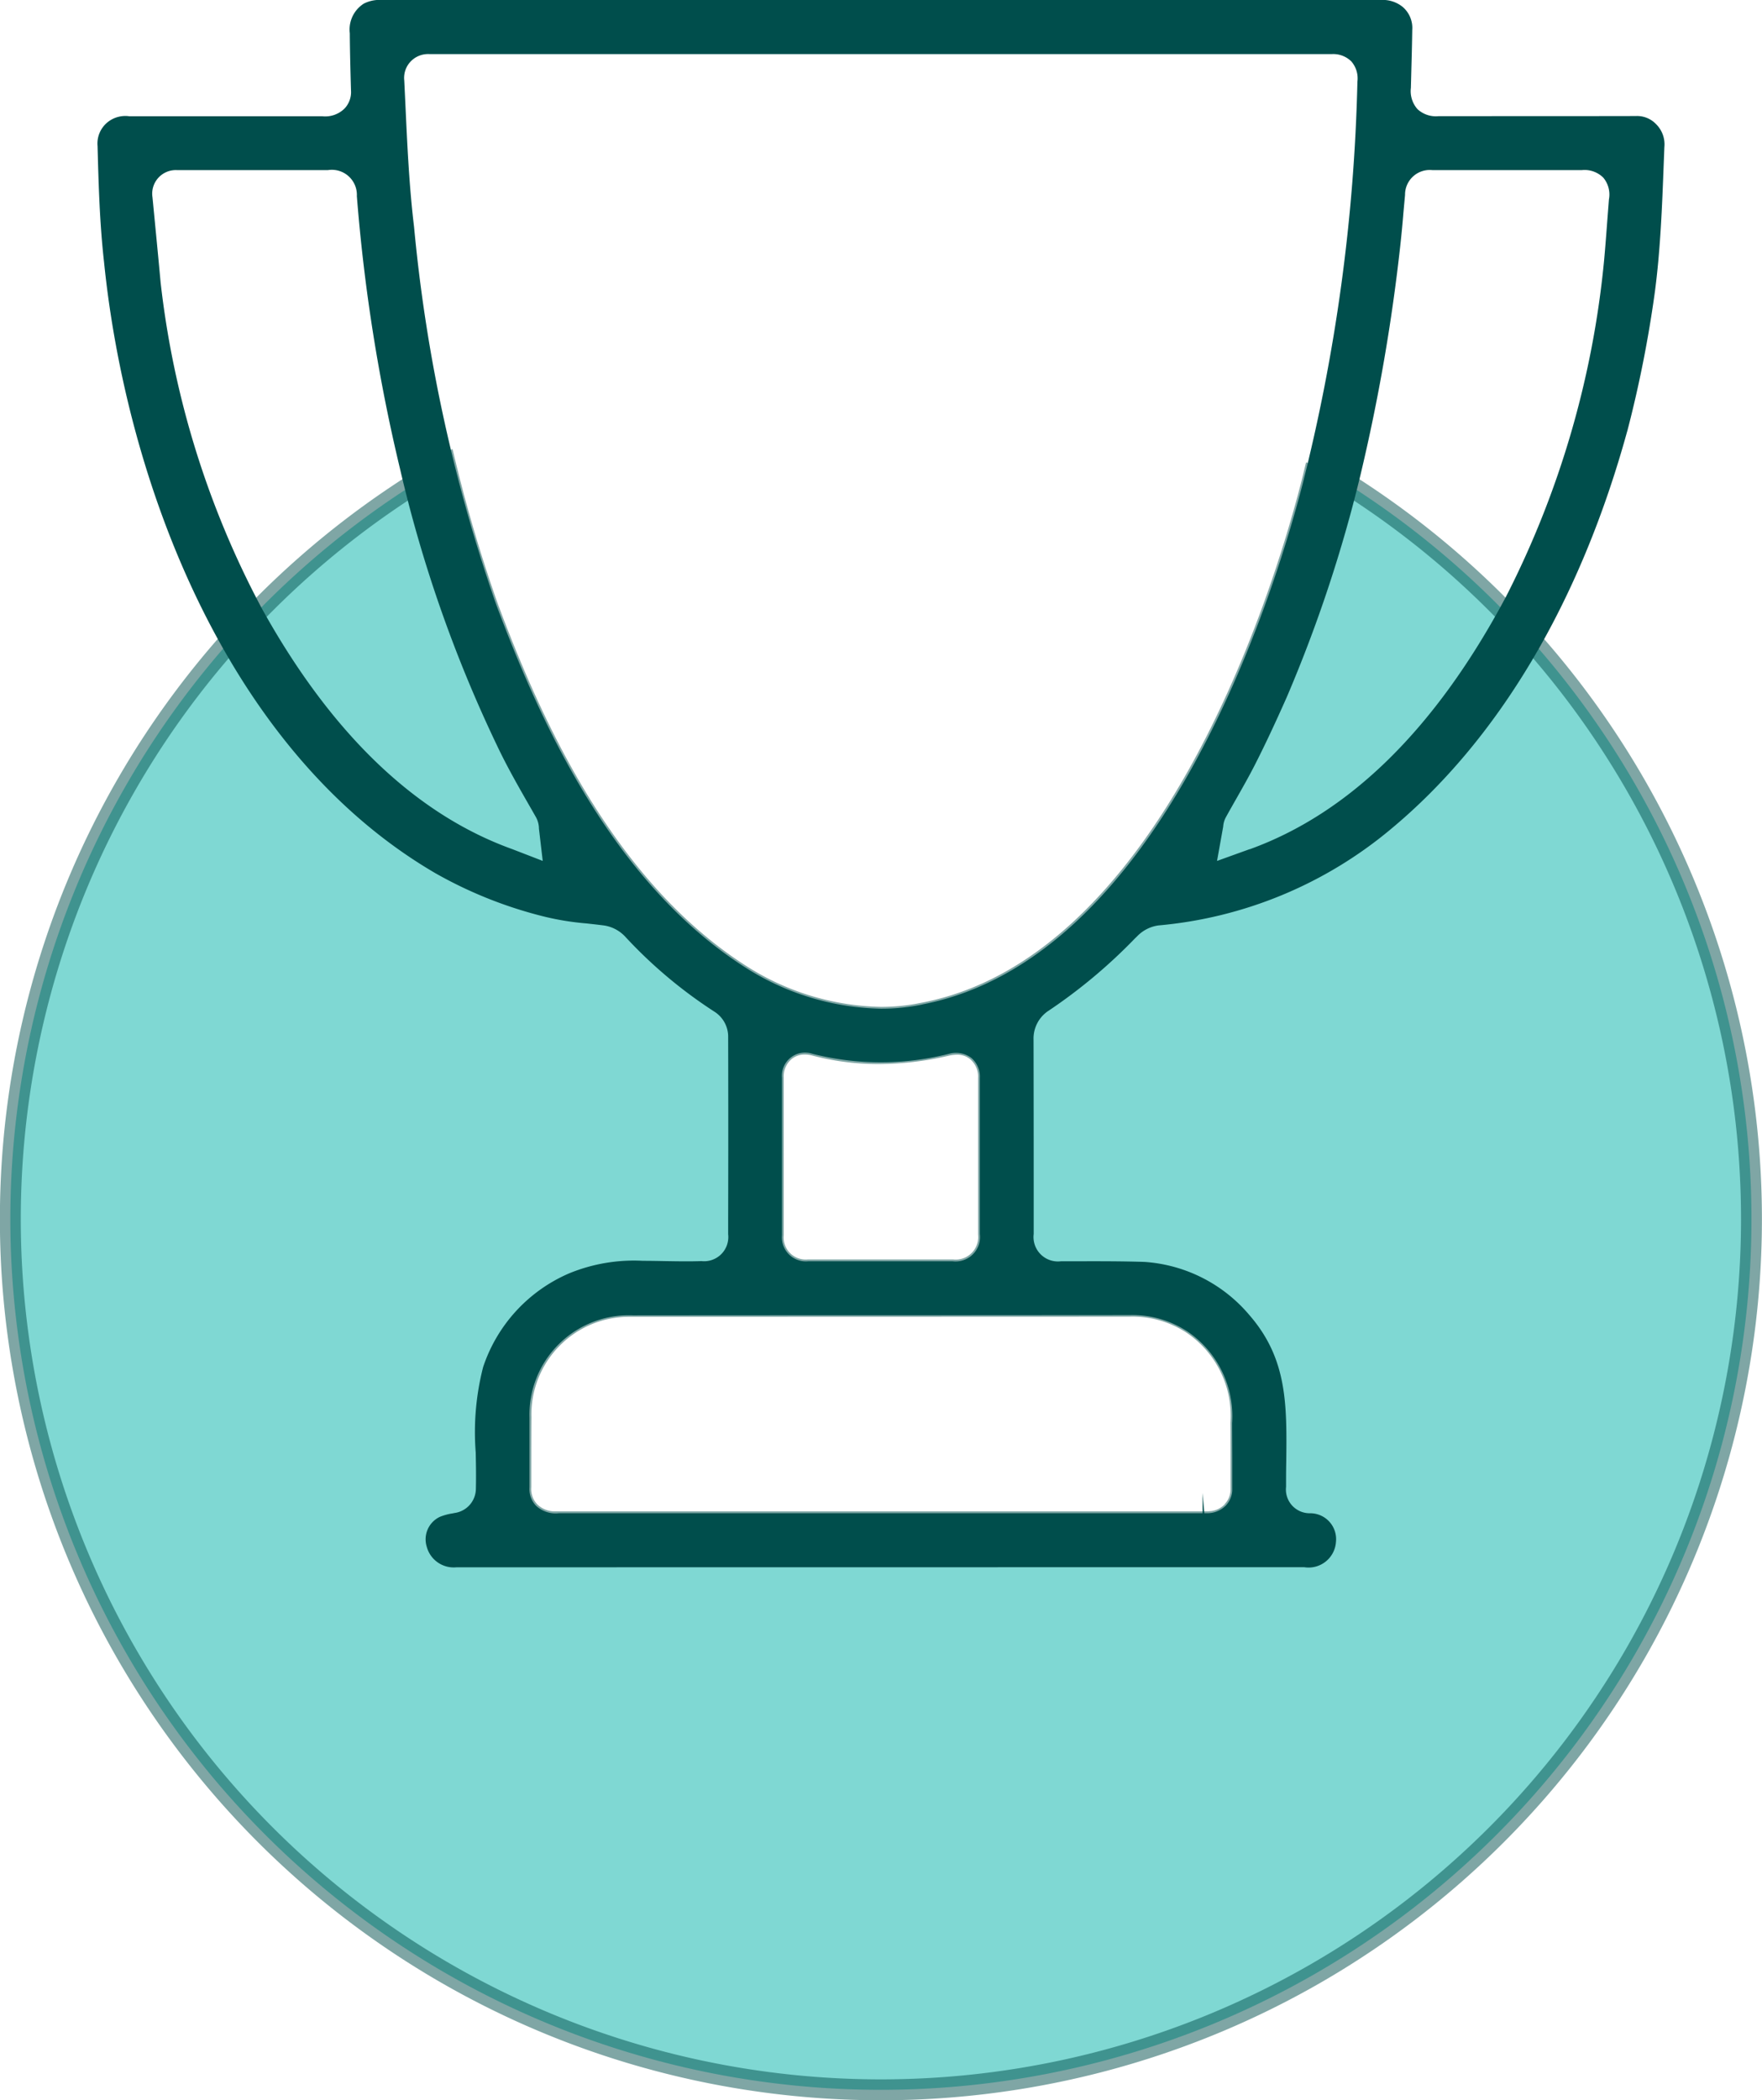
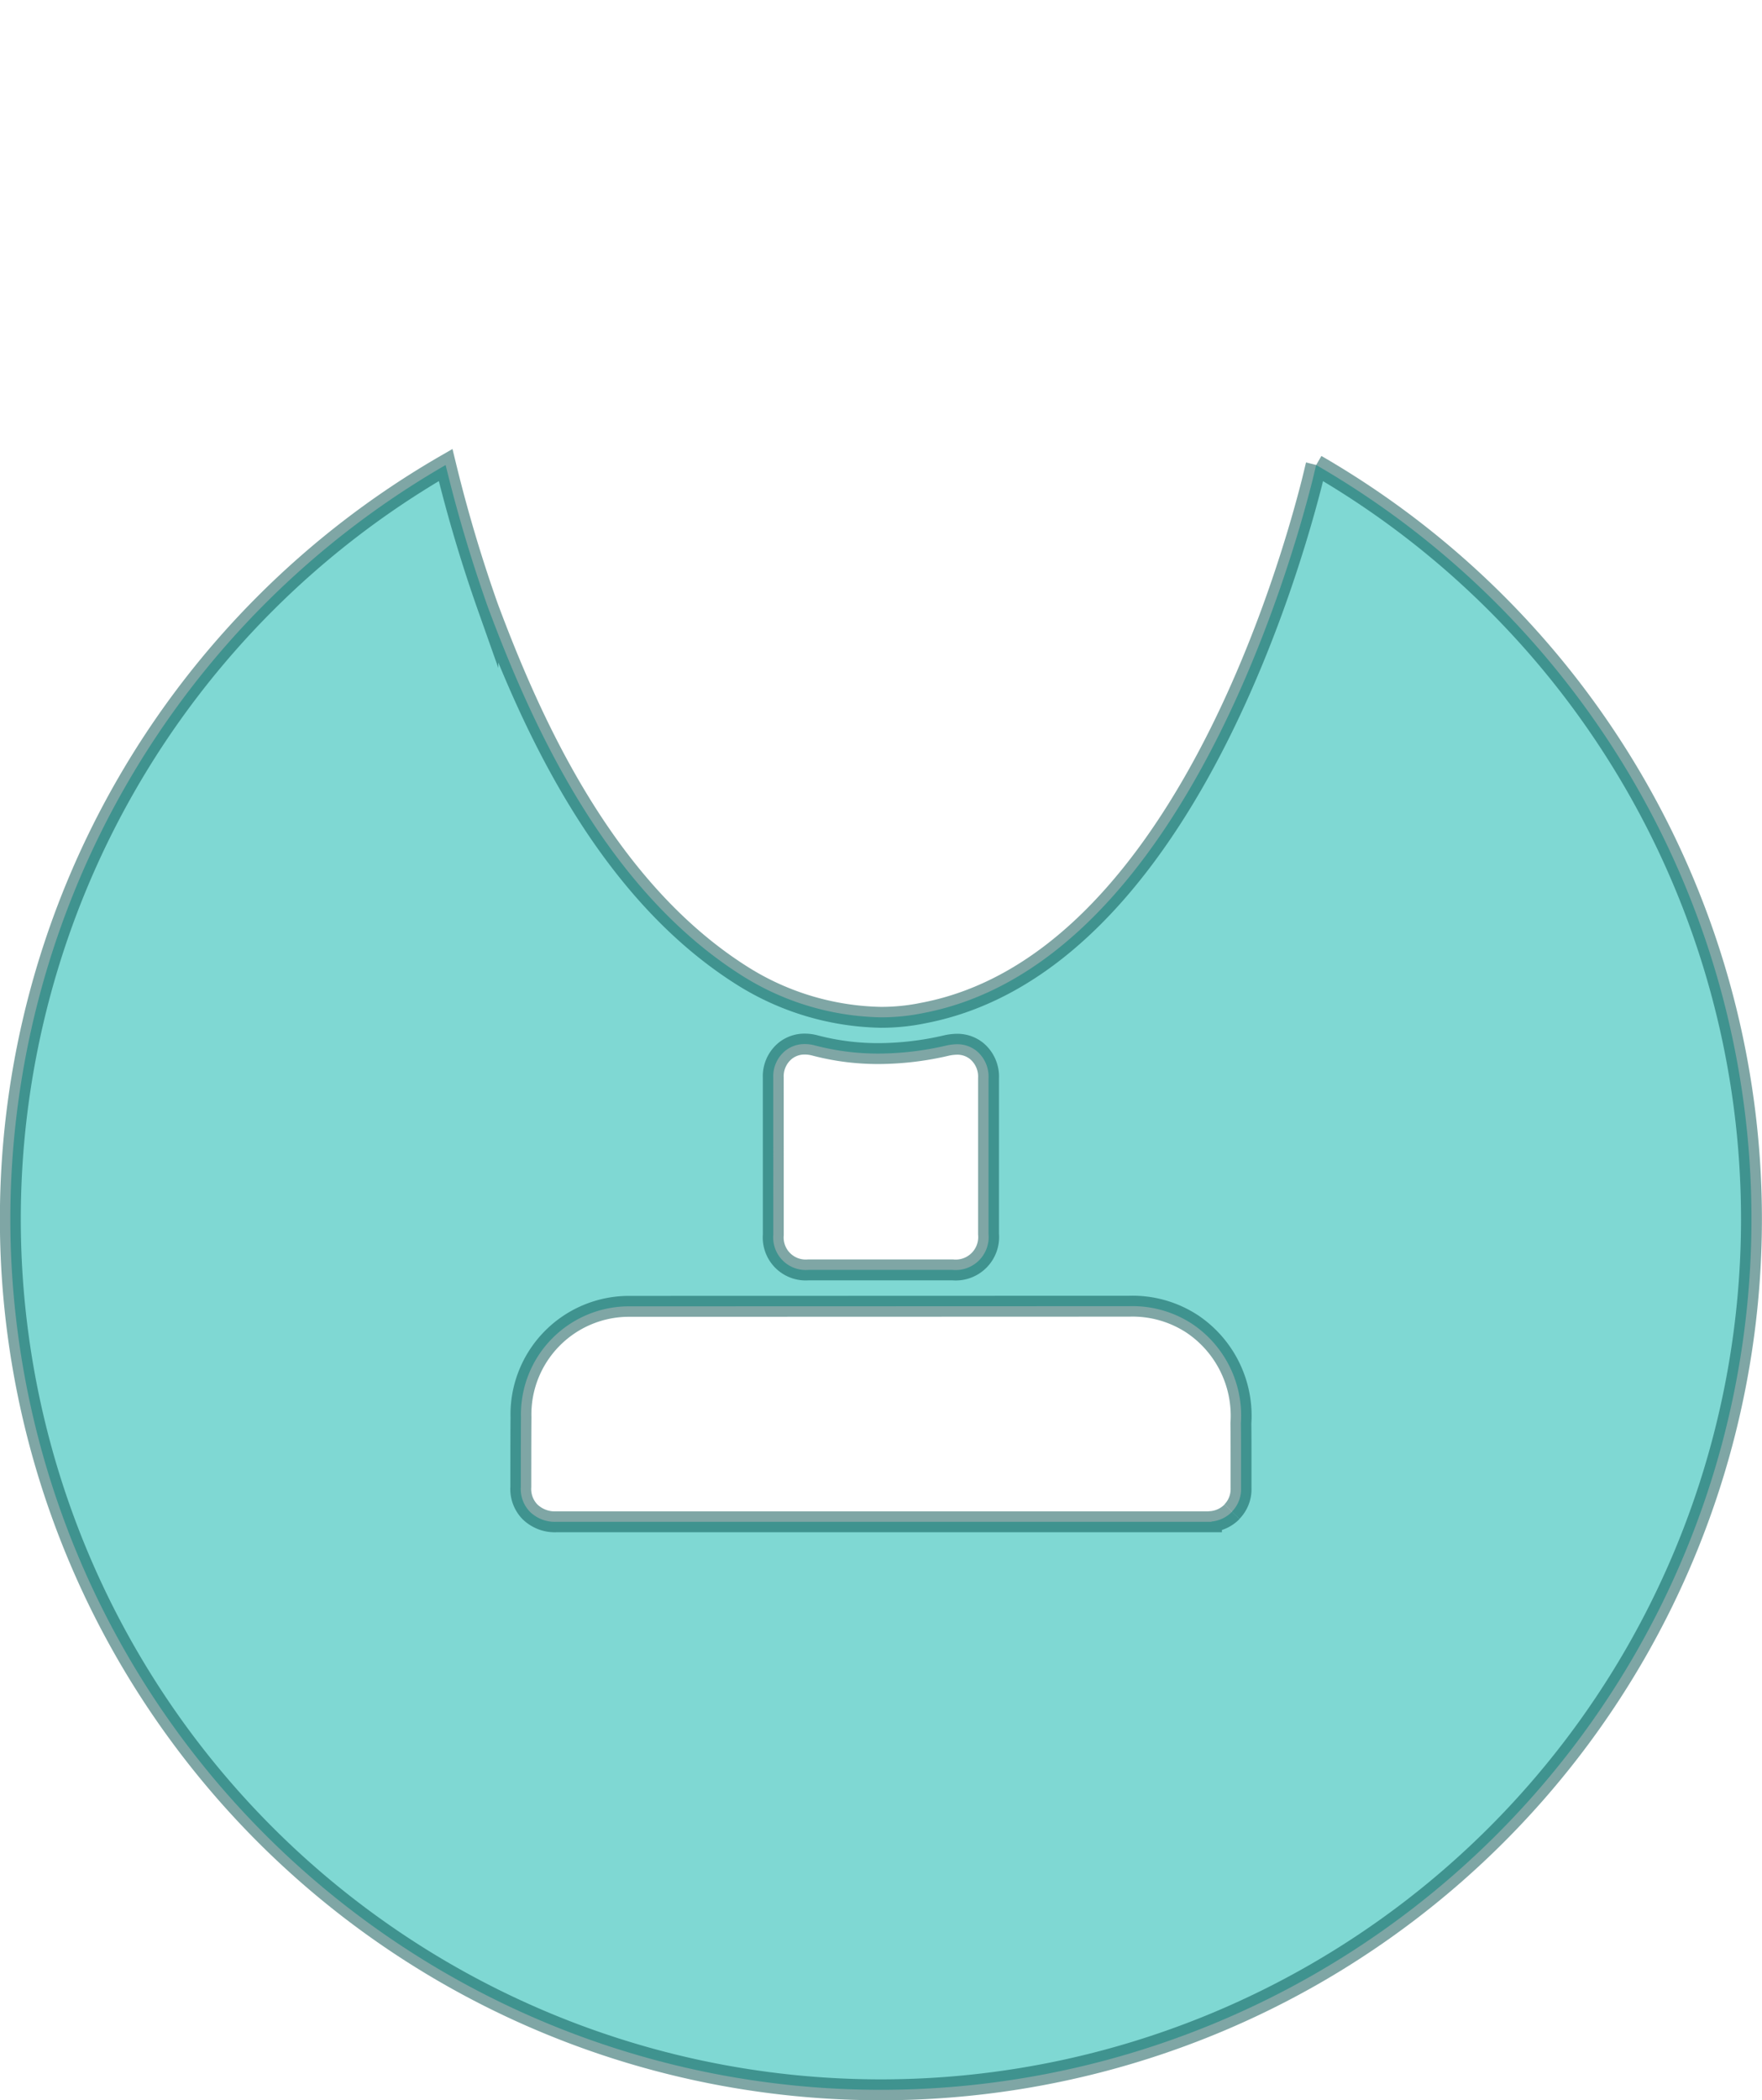
<svg xmlns="http://www.w3.org/2000/svg" width="84.333" height="100.5" viewBox="0 0 84.333 100.5">
  <g id="floresta_pinheiroIcon02" transform="translate(7005.96 6119)">
    <path id="circle" d="M265.035,26.7c-.089.363-.173.73-.268,1.089-1.384,5.326-6.812,22.88-18.506,25.133a9.995,9.995,0,0,1-2.058.211,12.883,12.883,0,0,1-6.591-1.959c-6.585-4.127-10.128-12.062-12.221-17.671a69.962,69.962,0,0,1-2.022-6.8,41.667,41.667,0,1,0,41.666,0M239.051,56.021a1.575,1.575,0,0,1,.589-1.3,1.481,1.481,0,0,1,.918-.308,1.9,1.9,0,0,1,.477.063,11.853,11.853,0,0,0,3.054.392,14.465,14.465,0,0,0,3.276-.392,2.46,2.46,0,0,1,.475-.055,1.472,1.472,0,0,1,.962.338,1.594,1.594,0,0,1,.551,1.288v7.46a1.578,1.578,0,0,1-1.723,1.712h-6.9a1.555,1.555,0,0,1-1.678-1.674Zm21.956,20.772a1.575,1.575,0,0,1-.984.468v.013l-31.354,0a1.71,1.71,0,0,1-1.268-.482,1.57,1.57,0,0,1-.434-1.193s0-2.727.008-3.314a5.176,5.176,0,0,1,5.2-5.322l.193,0c4.9,0,23.729-.007,23.729-.007a5.215,5.215,0,0,1,3.027.864,5.291,5.291,0,0,1,2.308,4.741c.006.493.007,1.058.007,1.623l0,1.478a1.535,1.535,0,0,1-.434,1.124" transform="translate(-7208 -6123.451)" fill="rgba(0,178,169,0.5)" stroke="rgba(0,78,76,0.5)" stroke-miterlimit="10" stroke-width="1" />
-     <path id="icon" d="M280.759,20.628a57.2,57.2,0,0,0,1.321-6.669c.267-2.022.346-4.117.423-6.142l.03-.773a1.356,1.356,0,0,0-.385-1.091,1.255,1.255,0,0,0-.988-.4c-2.467.007-4.87,0-7.274.006h-2.162a1.293,1.293,0,0,1-1.008-.337,1.3,1.3,0,0,1-.315-1.019l.024-.93c.017-.612.033-1.226.041-1.838A1.324,1.324,0,0,0,270,.324,1.518,1.518,0,0,0,268.943,0c-7.967,0-39.828,0-47.789,0a1.652,1.652,0,0,0-.866.172,1.467,1.467,0,0,0-.673,1.417c.007.935.032,1.833.057,2.732a1.144,1.144,0,0,1-.308.872,1.316,1.316,0,0,1-1.073.37h-9.232a1.355,1.355,0,0,0-.917.2,1.313,1.313,0,0,0-.6,1.227c.049,1.813.1,3.687.31,5.545,1.041,10.287,5.755,23.364,15.866,29.254a20.494,20.494,0,0,0,5.245,2.083,13.042,13.042,0,0,0,1.991.318c.251.028.5.055.753.087a1.738,1.738,0,0,1,1.1.556,22.3,22.3,0,0,0,4.28,3.592,1.418,1.418,0,0,1,.637,1.137q.011,4.416,0,8.823v.677a1.157,1.157,0,0,1-1.279,1.285c-.558.021-1.159.01-1.76,0-.35-.007-.695-.013-1.036-.013a8.16,8.16,0,0,0-3.535.6,7.432,7.432,0,0,0-4.119,4.49,12.518,12.518,0,0,0-.353,4.081c.012.573.022,1.143.008,1.709a1.181,1.181,0,0,1-1.02,1.187l-.1.02a2.722,2.722,0,0,0-.6.163,1.188,1.188,0,0,0-.633,1.429A1.336,1.336,0,0,0,224.72,75l40.572-.005a1.314,1.314,0,0,0,1.523-1.209,1.239,1.239,0,0,0-1.241-1.372,1.138,1.138,0,0,1-1.148-1.265c0-.389,0-.772.009-1.15.033-2.775.061-4.967-1.758-7.062a7.2,7.2,0,0,0-5.043-2.552c-1.087-.034-2.2-.033-3.311-.029h-.675a1.168,1.168,0,0,1-1.3-1.307V56.976q0-3.608-.007-7.216a1.587,1.587,0,0,1,.738-1.406A25.428,25.428,0,0,0,257.2,44.9l.088-.084a1.744,1.744,0,0,1,1.027-.531,20.107,20.107,0,0,0,11.116-4.6c5.157-4.277,9.074-10.867,11.325-19.054m-53.372,20c-4.627-1.667-8.649-5.526-11.953-11.467a43.42,43.42,0,0,1-4.871-15.653c-.126-1.372-.258-2.718-.388-4.063a1.129,1.129,0,0,1,1.178-1.307h7.213a1.2,1.2,0,0,1,1.39,1.244,84.159,84.159,0,0,0,2.068,13.058,64.434,64.434,0,0,0,4.657,13.267c.484,1.021,1.062,2.025,1.622,3l.223.391a1.151,1.151,0,0,1,.145.554l.181,1.542Zm29.539,22.3h.007a4.8,4.8,0,0,1,2.788.793,4.889,4.889,0,0,1,2.126,4.376c0,.516.006,1.082.007,1.647l0,1.475a1.123,1.123,0,0,1-.317.833,1.25,1.25,0,0,1-.928.356l-.092,0-.081-.962v.962H229.632a1.374,1.374,0,0,1-1.1-.353,1.156,1.156,0,0,1-.317-.881l0-1.577q0-.877,0-1.757a4.759,4.759,0,0,1,4.958-4.9c4.917-.005,9.872-.006,14.827-.006ZM240.3,59.093V51.571a1.109,1.109,0,0,1,1.464-1.142,13.371,13.371,0,0,0,6.528,0,1.225,1.225,0,0,1,1.078.2,1.189,1.189,0,0,1,.4.966v7.46a1.166,1.166,0,0,1-1.306,1.3h-6.9a1.147,1.147,0,0,1-1.262-1.258m6.712-11.028a9.543,9.543,0,0,1-1.978.2,12.473,12.473,0,0,1-6.376-1.9c-6.472-4.058-9.973-11.908-12.045-17.459a76.579,76.579,0,0,1-3.925-18.062c-.232-1.922-.323-3.889-.411-5.791l-.057-1.2a1.137,1.137,0,0,1,.3-.908,1.154,1.154,0,0,1,.917-.36H266.61a1.232,1.232,0,0,1,.942.352,1.237,1.237,0,0,1,.29.965A86.542,86.542,0,0,1,265.2,23.236c-1.369,5.265-6.728,22.622-18.182,24.829m15.672-7.432-1.567.565.294-1.639a1.09,1.09,0,0,1,.132-.457c.162-.293.323-.578.486-.863.318-.561.638-1.122.93-1.7.457-.9.922-1.888,1.5-3.189a67.089,67.089,0,0,0,3.518-10.6,89.42,89.42,0,0,0,1.92-11.083c.052-.487.1-.979.139-1.471l.079-.866a1.182,1.182,0,0,1,1.319-1.188h7.131a1.273,1.273,0,0,1,1.037.357,1.26,1.26,0,0,1,.272,1.044l-.085,1.1c-.045.6-.09,1.2-.145,1.8a44.729,44.729,0,0,1-4.7,16.117c-3.351,6.288-7.476,10.351-12.262,12.079" transform="translate(-7208.833 -6119)" fill="#004e4c" />
  </g>
</svg>